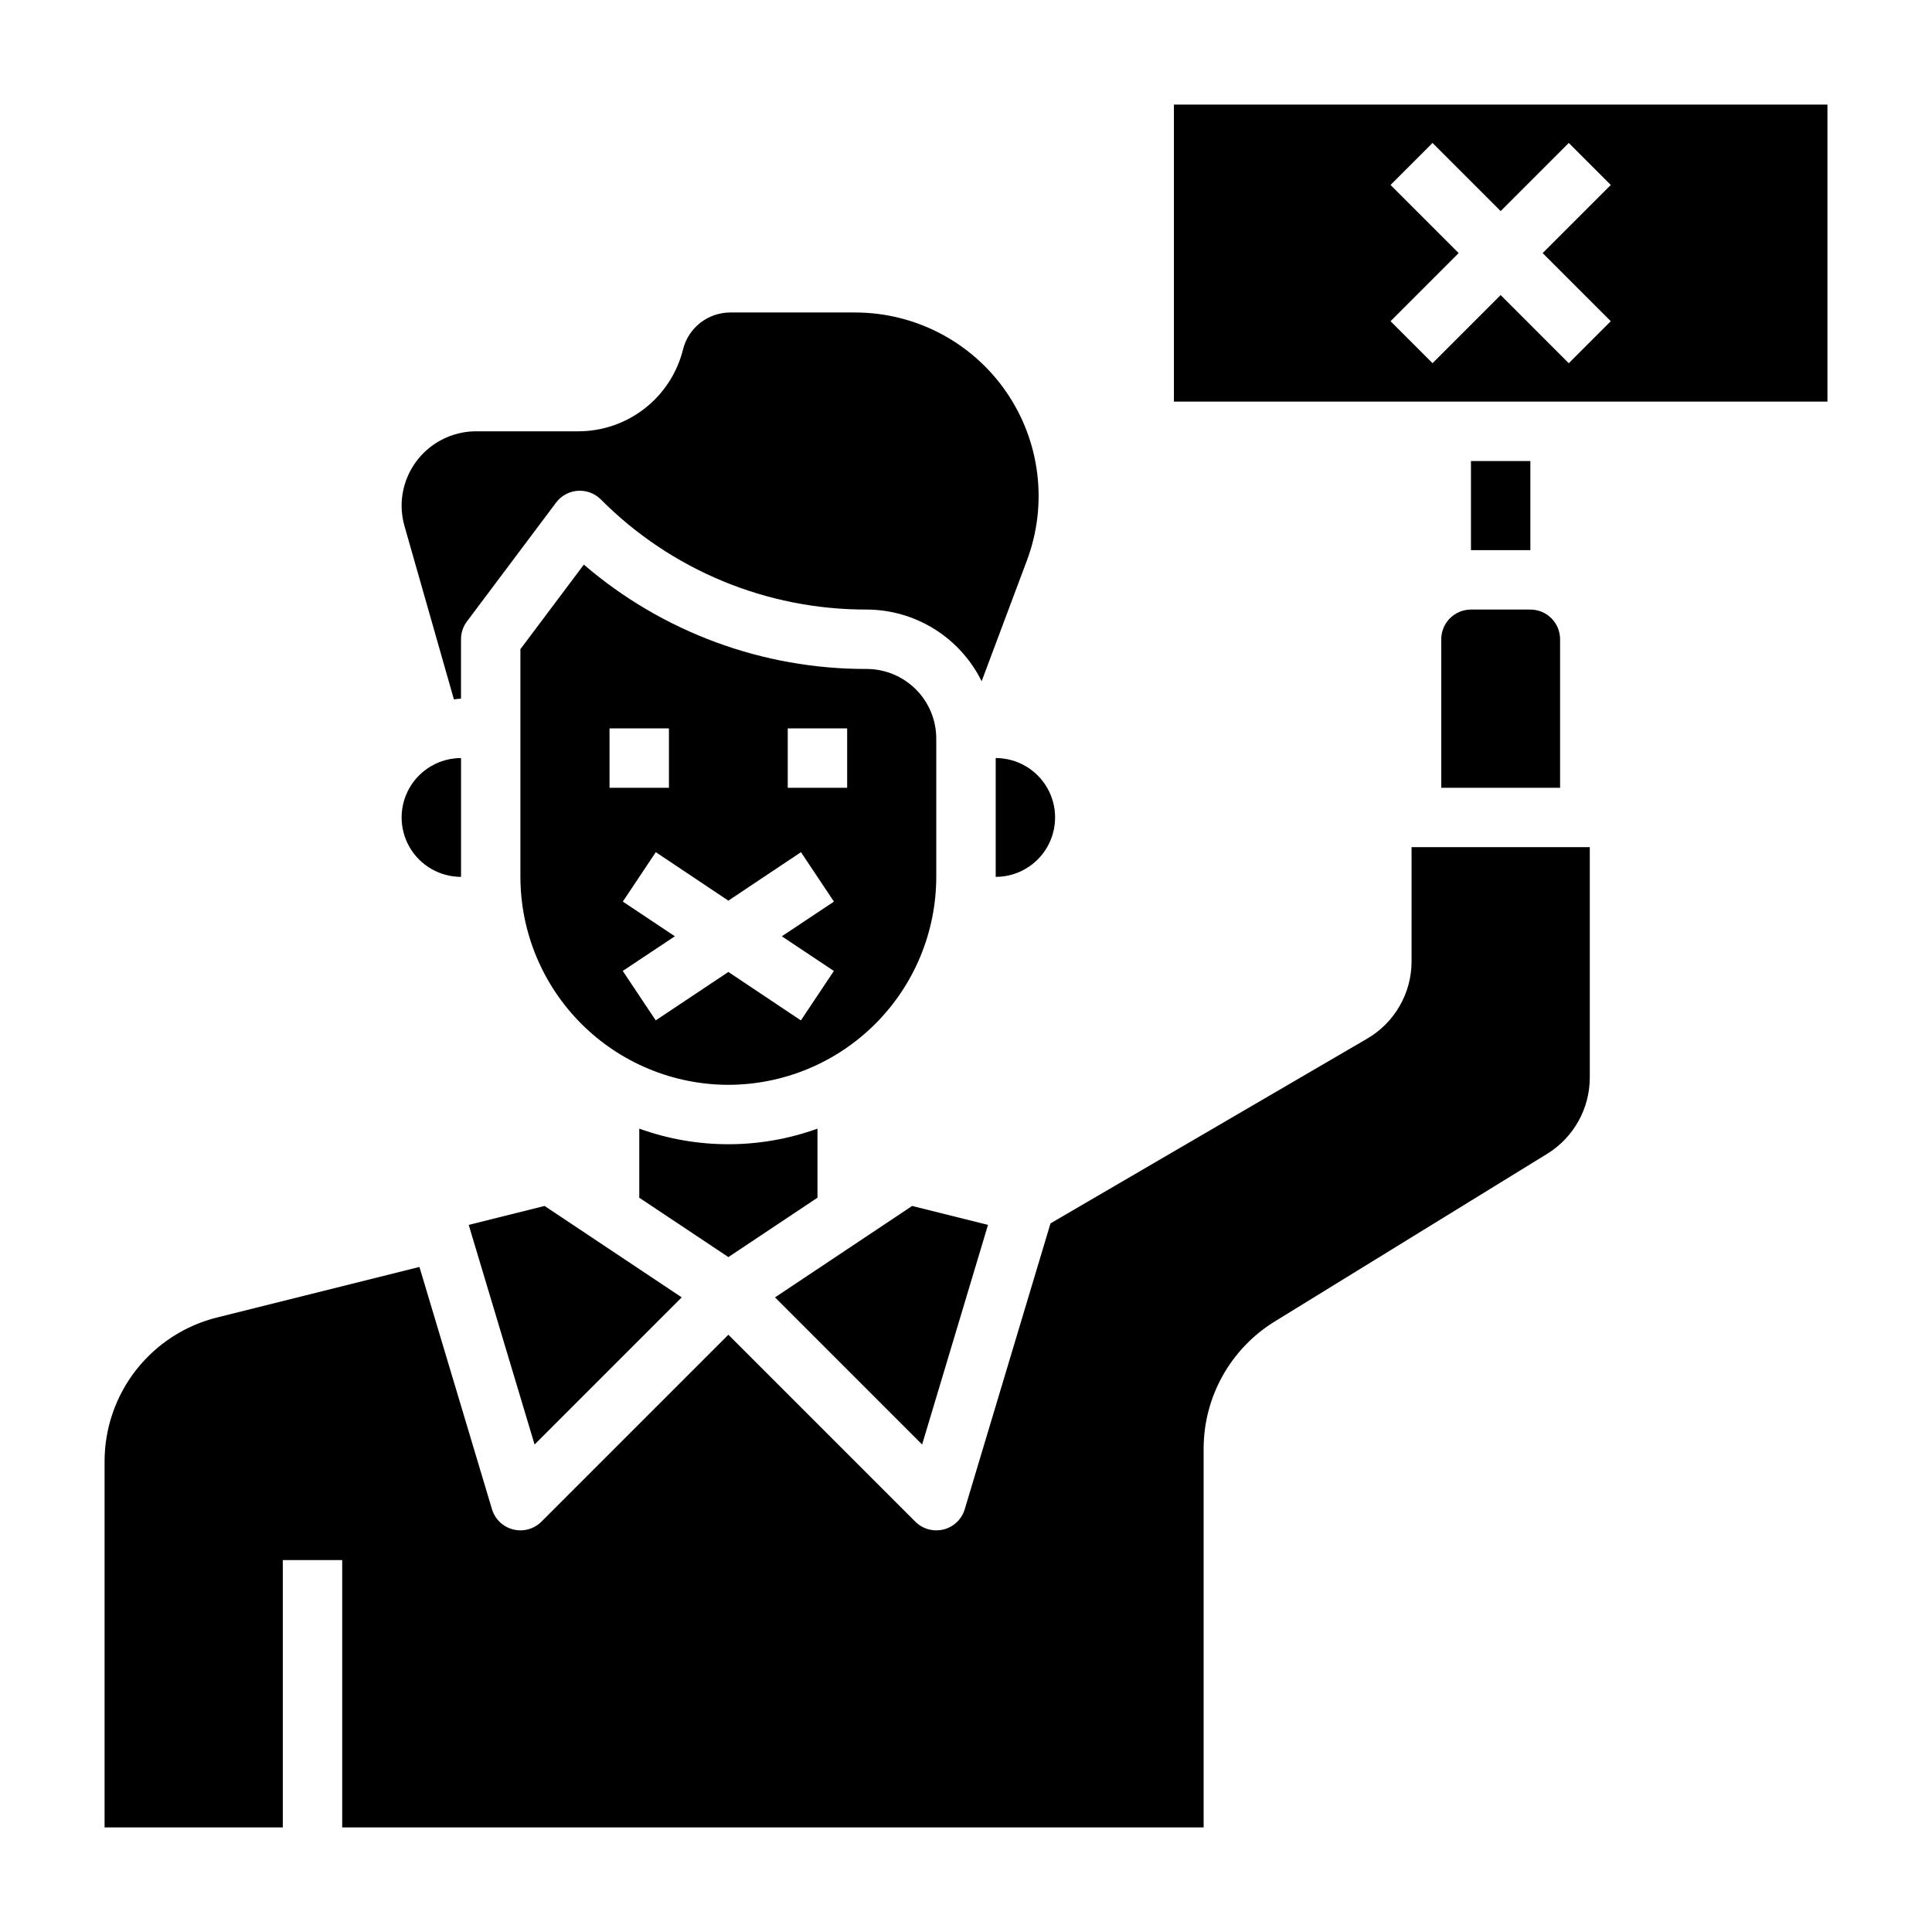
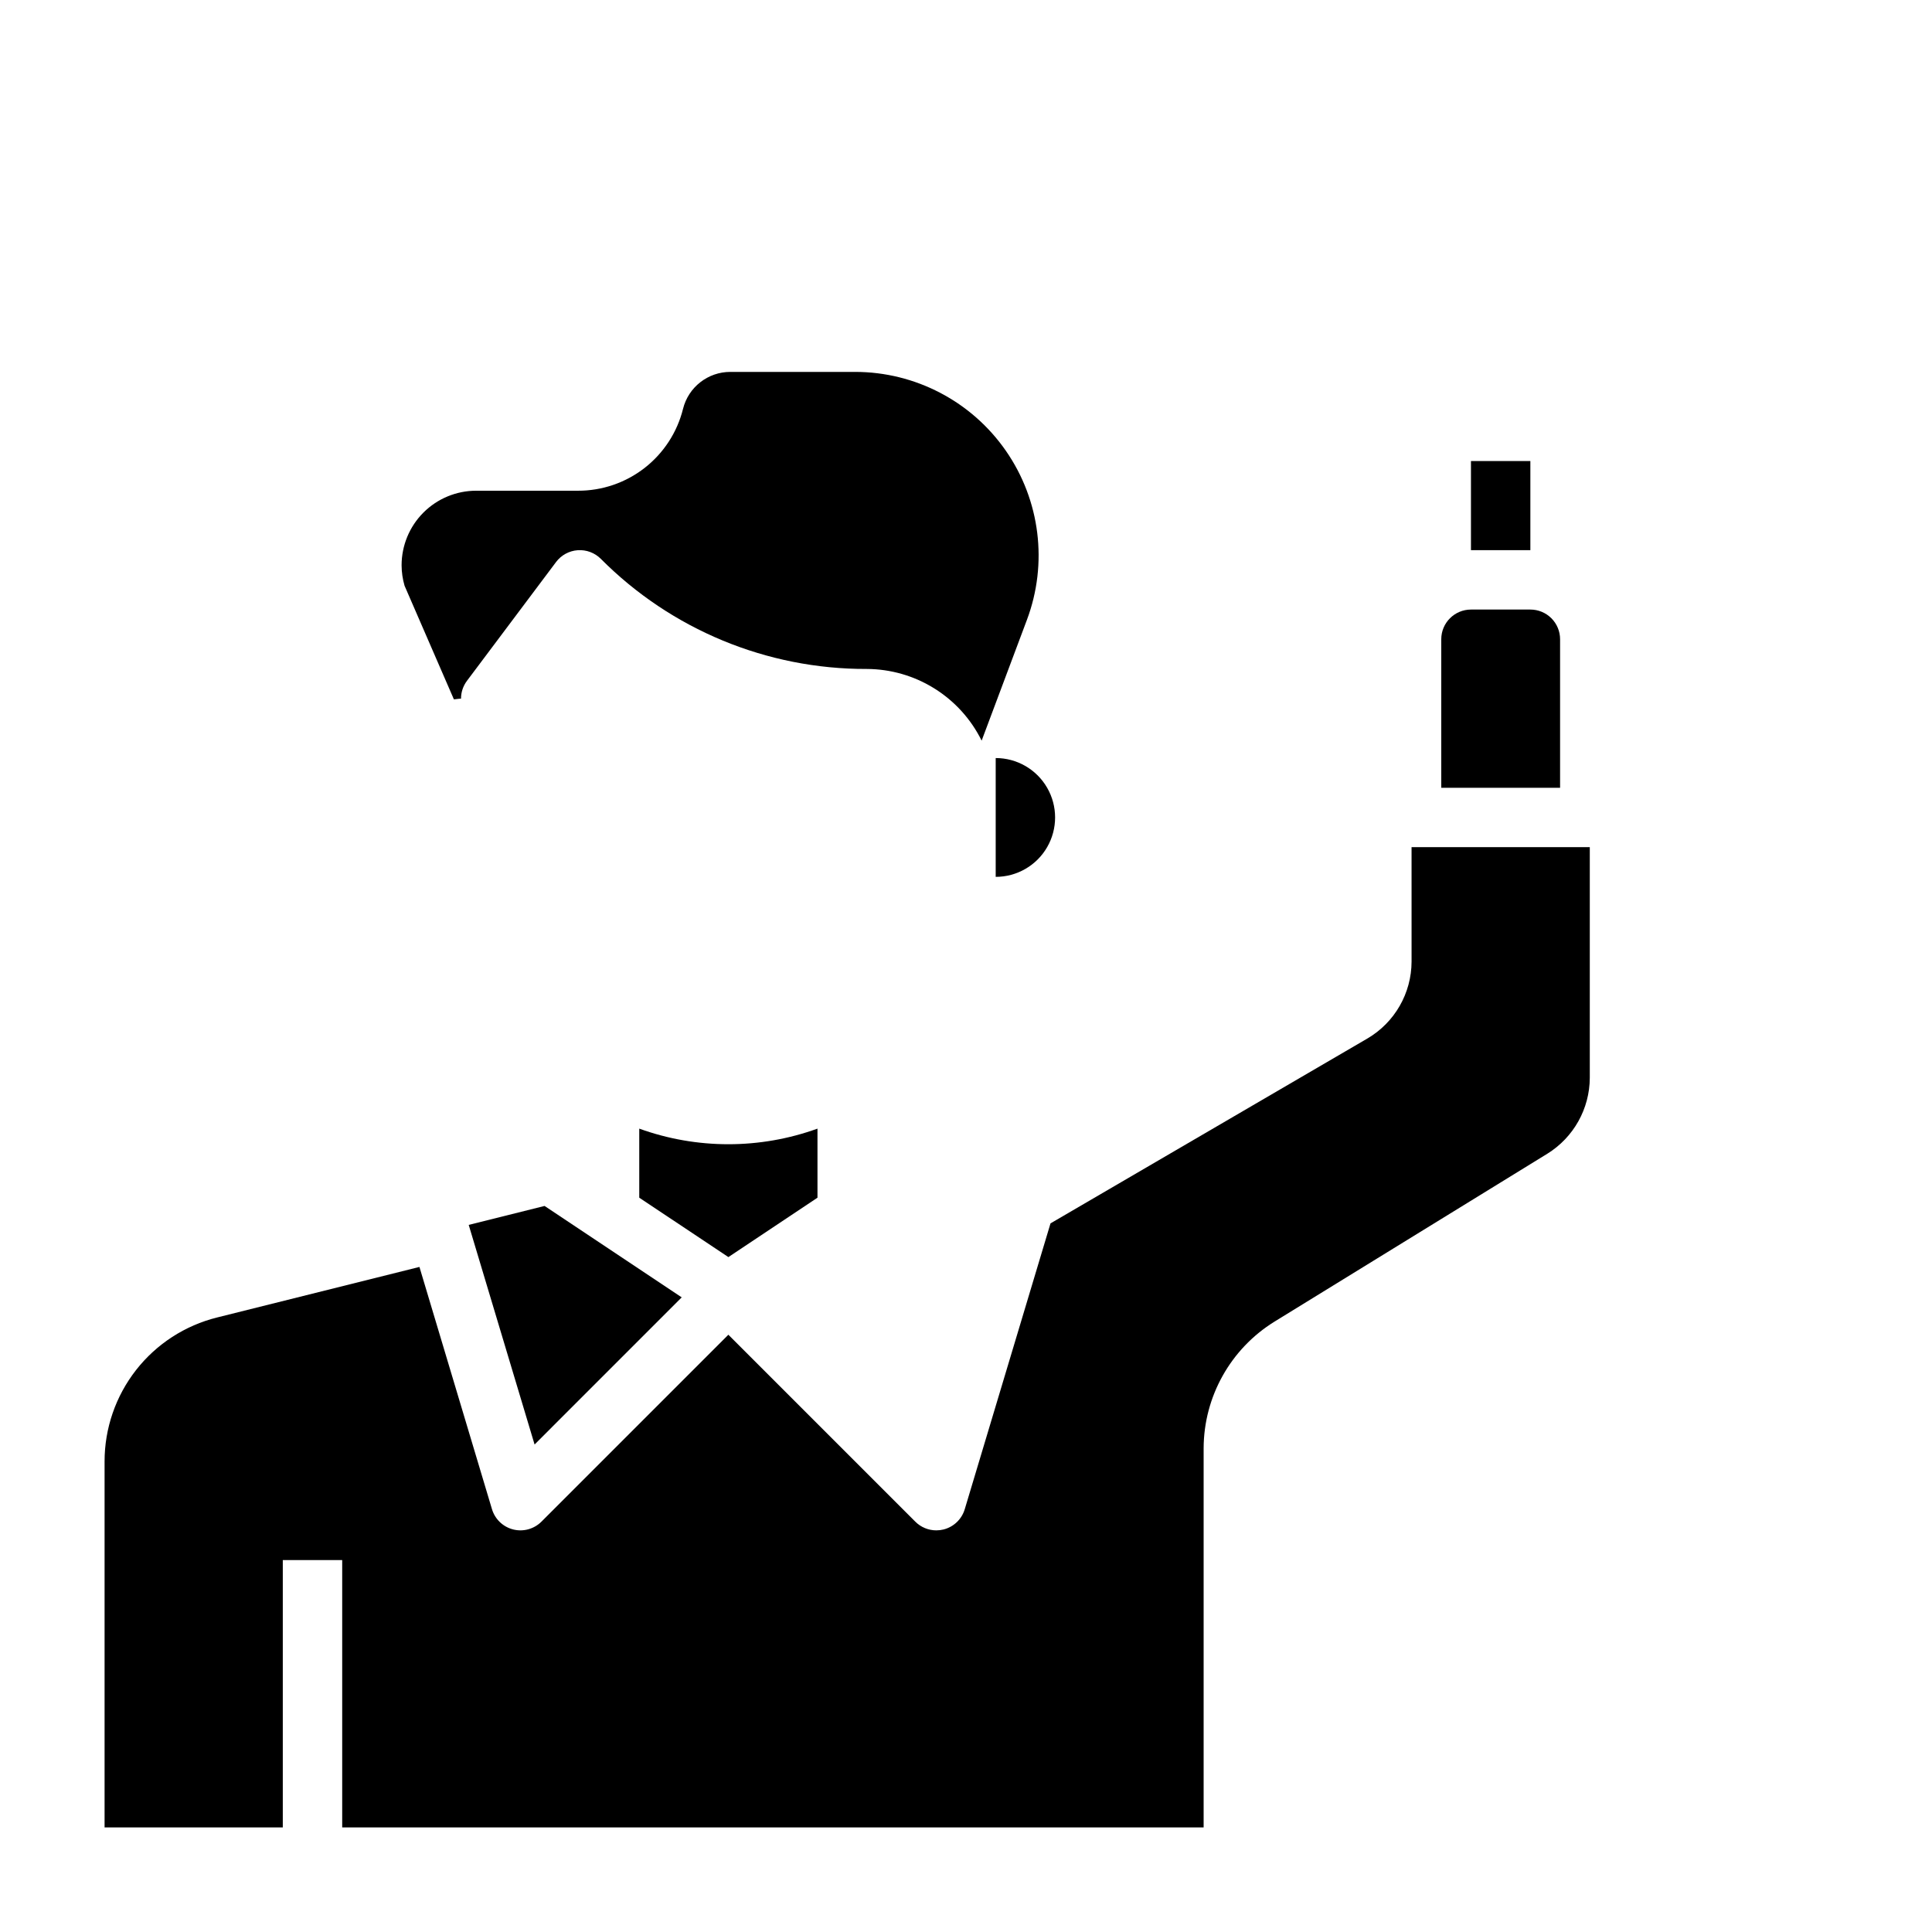
<svg xmlns="http://www.w3.org/2000/svg" fill="#000000" width="800px" height="800px" version="1.1" viewBox="144 144 512 512">
  <g>
-     <path d="m405.83 468.61-20.105-5.019-36.344 24.223 38.988 38.996z" />
-     <path d="m266.18 376.38v-31.488c-5.625 0-10.824 3-13.637 7.871s-2.812 10.875 0 15.746c2.812 4.871 8.012 7.871 13.637 7.871z" />
    <path d="m360.64 461.4v-18.301c-15.262 5.512-31.969 5.512-47.23 0v18.301l23.617 15.742z" />
-     <path d="m337.02 431.49c14.609-0.02 28.613-5.828 38.945-16.16 10.332-10.328 16.141-24.336 16.156-38.945v-36.66c-0.004-4.891-1.949-9.578-5.406-13.035s-8.148-5.402-13.035-5.41c-27.496 0.078-54.102-9.734-74.957-27.652l-16.809 22.402v60.355c0.016 14.609 5.828 28.617 16.16 38.945 10.328 10.332 24.336 16.141 38.945 16.16zm15.742-94.465h15.742v15.742h-15.742zm3.504 32.812 8.738 13.098-13.816 9.191 13.793 9.195-8.738 13.098-19.223-12.844-19.246 12.832-8.738-13.098 13.812-9.184-13.793-9.195 8.738-13.098 19.227 12.848zm-50.734-32.812h15.742v15.742h-15.742z" />
    <path d="m518.08 398.82c-0.016 8.395-4.469 16.156-11.711 20.398l-83.973 48.988-22.727 75.746v-0.004c-0.793 2.656-2.926 4.699-5.613 5.379-0.629 0.156-1.277 0.234-1.93 0.234-2.086 0-4.09-0.828-5.562-2.305l-49.539-49.539-49.539 49.539c-1.961 1.957-4.805 2.742-7.492 2.066-2.688-0.68-4.82-2.719-5.617-5.375l-19.223-64.195-53.586 13.383h0.004c-8.531 2.113-16.109 7.023-21.523 13.949-5.41 6.926-8.348 15.465-8.336 24.254v96.945h47.23v-70.852h15.742v70.848l228.29 0.004v-100.49c0.047-13.656 7.129-26.324 18.734-33.52l72.359-44.531c6.965-4.32 11.211-11.918 11.242-20.113v-61.125h-47.234z" />
    <path d="m285.67 526.81 38.992-38.996-36.348-24.223-20.102 5.019z" />
    <path d="m407.87 344.89v31.488c5.625 0 10.82-3 13.633-7.871 2.812-4.871 2.812-10.875 0-15.746s-8.008-7.871-13.633-7.871z" />
-     <path d="m264.29 329.34c0.637-0.039 1.234-0.188 1.883-0.188v-15.746c0-1.703 0.551-3.359 1.574-4.723l23.617-31.488h-0.004c1.371-1.824 3.465-2.969 5.742-3.129 2.273-0.16 4.508 0.672 6.121 2.285 18.645 18.75 44.016 29.258 70.457 29.184 6.34 0.02 12.551 1.809 17.934 5.164 5.379 3.356 9.719 8.145 12.531 13.832l11.996-32c5.606-14.938 3.531-31.672-5.555-44.785-9.086-13.113-24.023-20.934-39.977-20.934h-33.062c-5.93-0.004-11.102 4.031-12.535 9.785-1.543 6.211-5.125 11.723-10.176 15.66-5.047 3.934-11.266 6.062-17.664 6.043h-26.996c-5.234 0.004-10.258 2.086-13.961 5.789s-5.785 8.727-5.789 13.965c0.008 1.836 0.27 3.664 0.789 5.43z" />
+     <path d="m264.29 329.34c0.637-0.039 1.234-0.188 1.883-0.188c0-1.703 0.551-3.359 1.574-4.723l23.617-31.488h-0.004c1.371-1.824 3.465-2.969 5.742-3.129 2.273-0.16 4.508 0.672 6.121 2.285 18.645 18.75 44.016 29.258 70.457 29.184 6.34 0.02 12.551 1.809 17.934 5.164 5.379 3.356 9.719 8.145 12.531 13.832l11.996-32c5.606-14.938 3.531-31.672-5.555-44.785-9.086-13.113-24.023-20.934-39.977-20.934h-33.062c-5.93-0.004-11.102 4.031-12.535 9.785-1.543 6.211-5.125 11.723-10.176 15.66-5.047 3.934-11.266 6.062-17.664 6.043h-26.996c-5.234 0.004-10.258 2.086-13.961 5.789s-5.785 8.727-5.789 13.965c0.008 1.836 0.27 3.664 0.789 5.43z" />
    <path d="m525.95 313.41v39.359h31.488v-39.359c0-2.086-0.828-4.09-2.305-5.566-1.477-1.477-3.477-2.305-5.566-2.305h-15.742c-4.348 0-7.875 3.523-7.875 7.871z" />
-     <path d="m455.1 171.71v78.719h173.19v-78.719zm115.77 57.41-11.133 11.133-18.047-18.055-18.051 18.051-11.133-11.133 18.051-18.047-18.051-18.051 11.133-11.133 18.051 18.051 18.051-18.051 11.133 11.133-18.055 18.051z" />
    <path d="m533.82 266.18h15.742v23.617h-15.742z" />
  </g>
</svg>